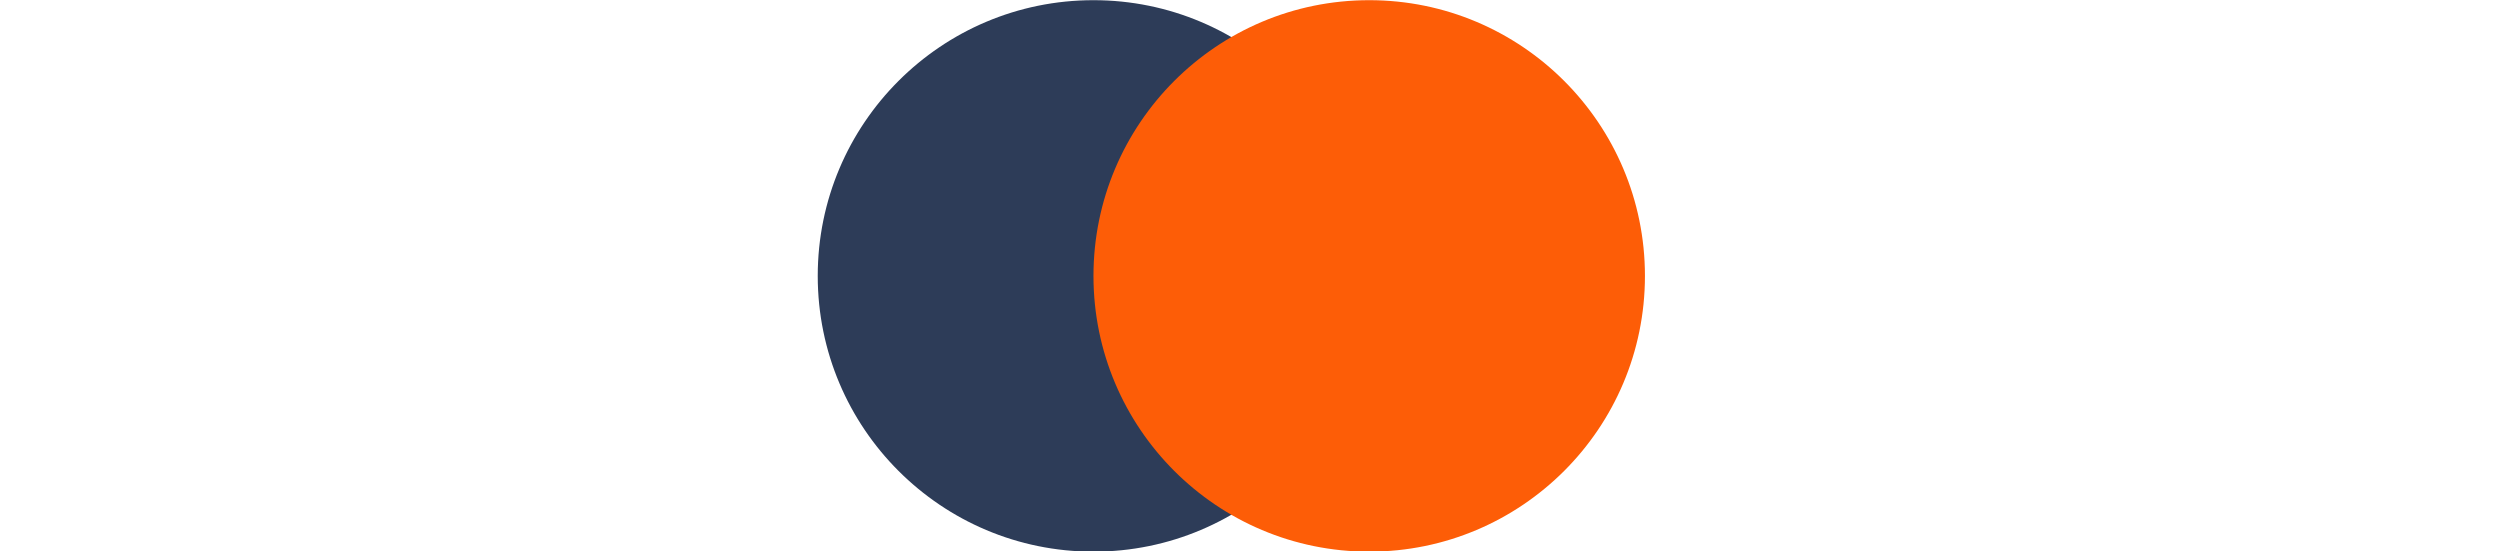
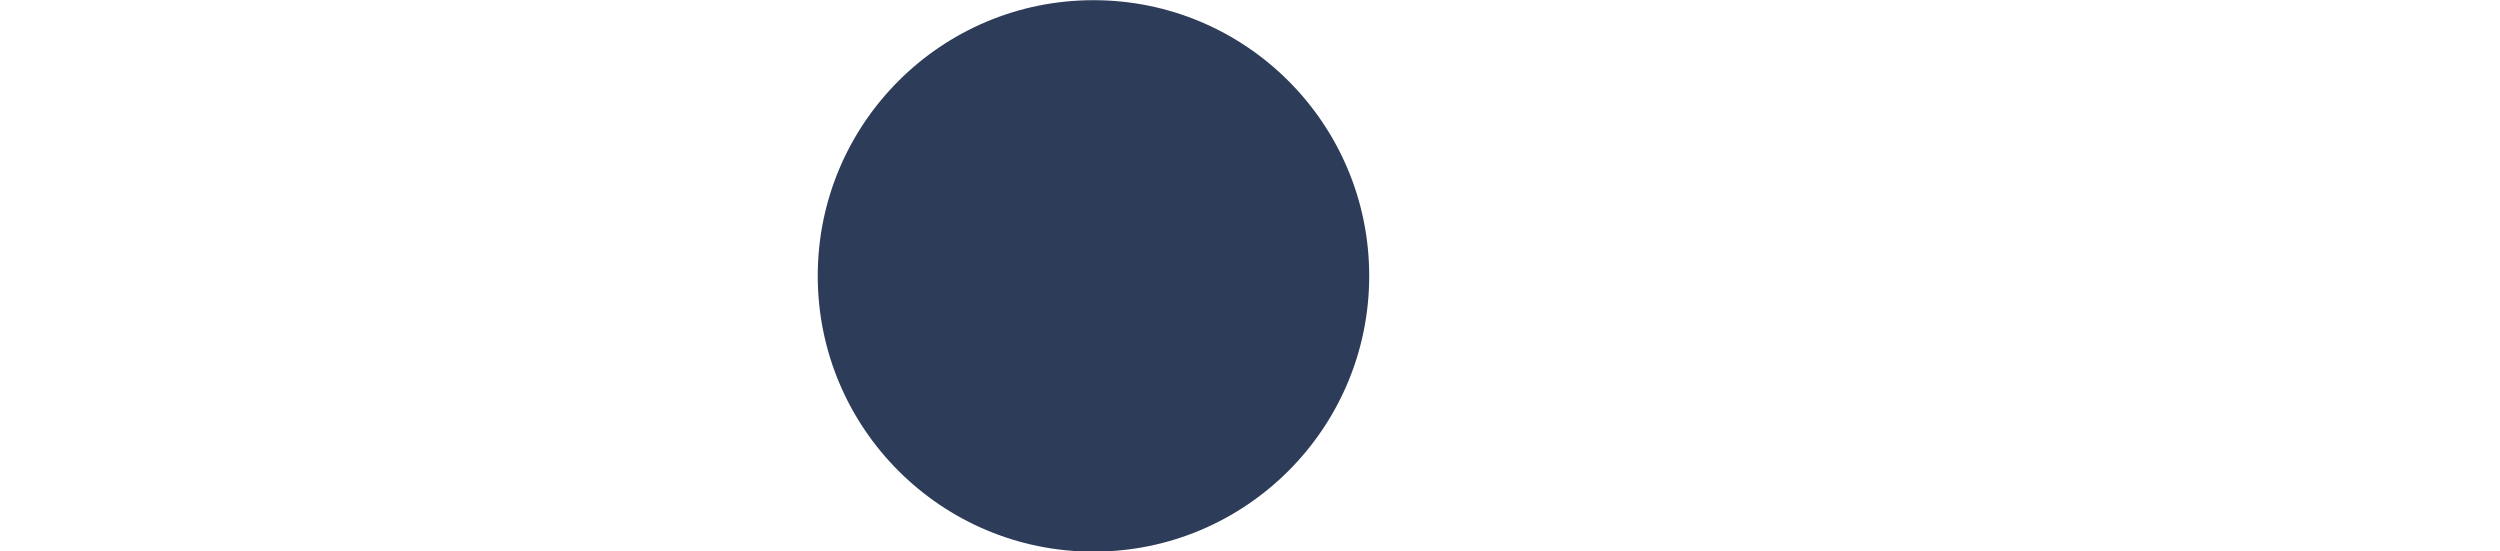
<svg xmlns="http://www.w3.org/2000/svg" xmlns:ns1="http://sodipodi.sourceforge.net/DTD/sodipodi-0.dtd" xmlns:ns2="http://www.inkscape.org/namespaces/inkscape" width="136" height="30" viewBox="0 0 136 30" fill="none" version="1.1" id="svg2" ns1:docname="vertacloud-fav.svg" ns2:version="1.3.2 (091e20e, 2023-11-25, custom)">
  <defs id="defs2" />
  <g id="g1" transform="translate(44.485,0.01)">
    <circle cx="15" cy="15" r="15" fill="#2d3c58" id="circle1" />
-     <circle cx="30" cy="15" r="15" fill="#fd5d07" id="circle2" />
  </g>
</svg>